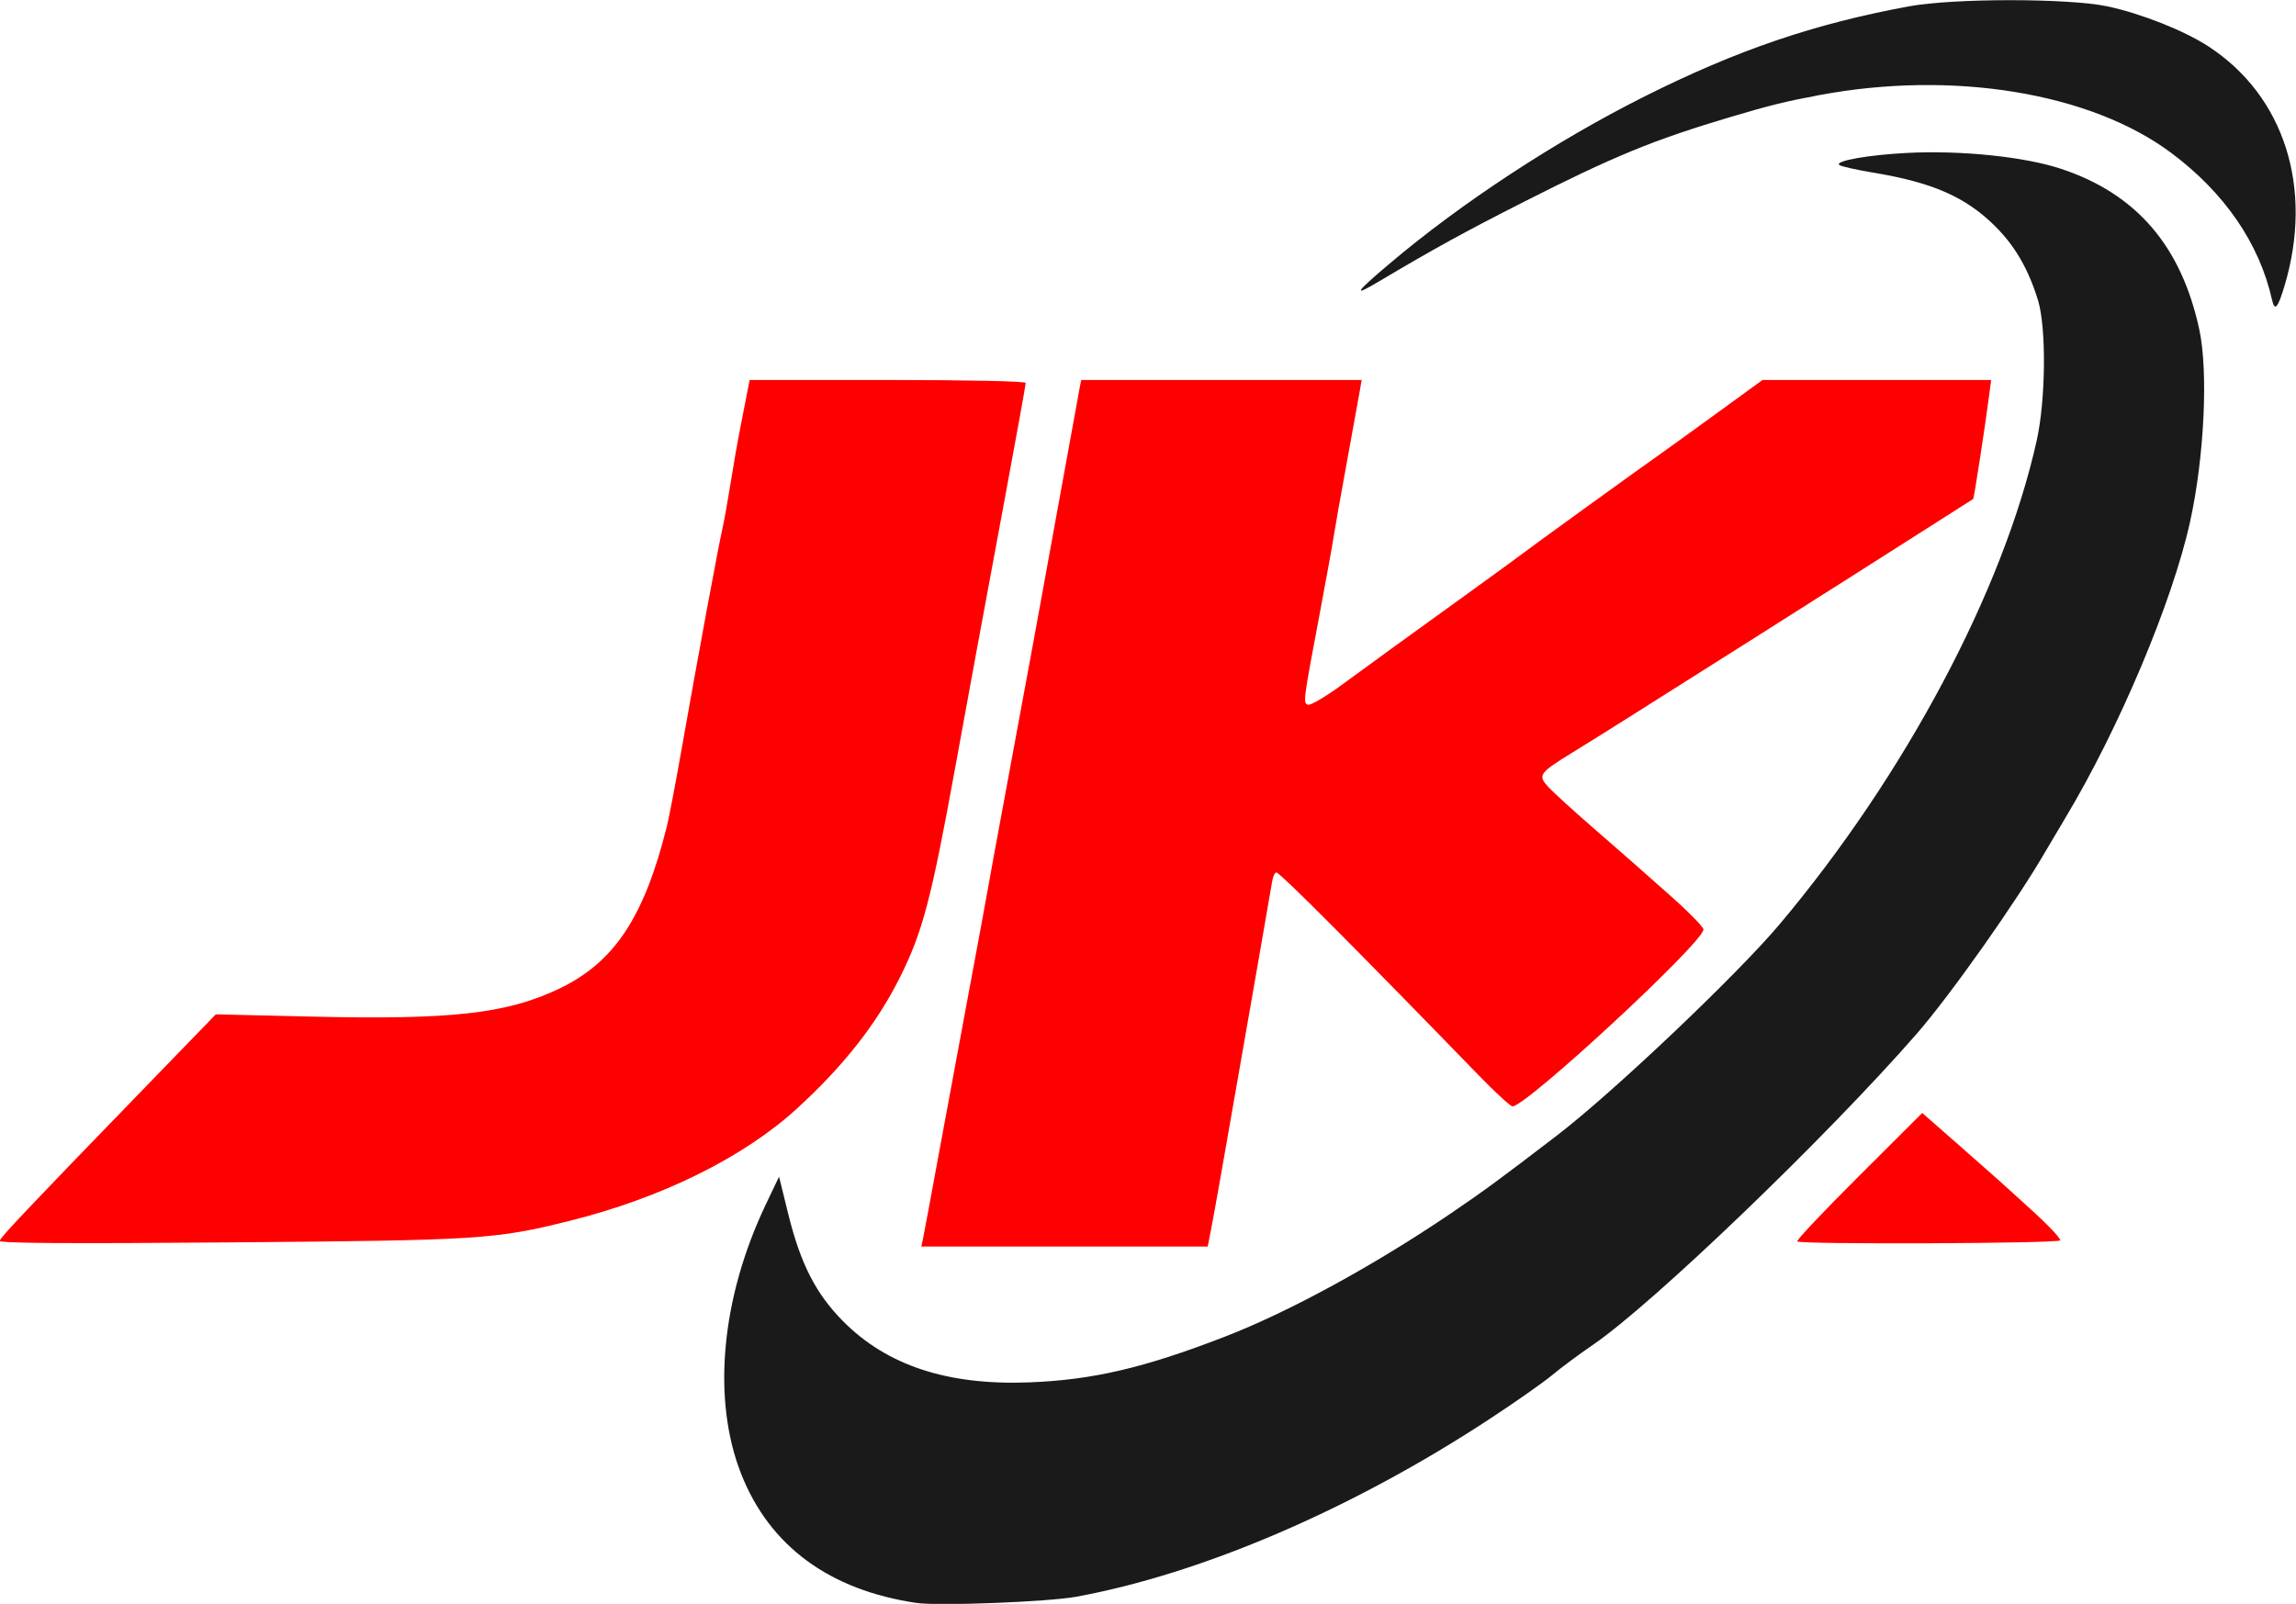
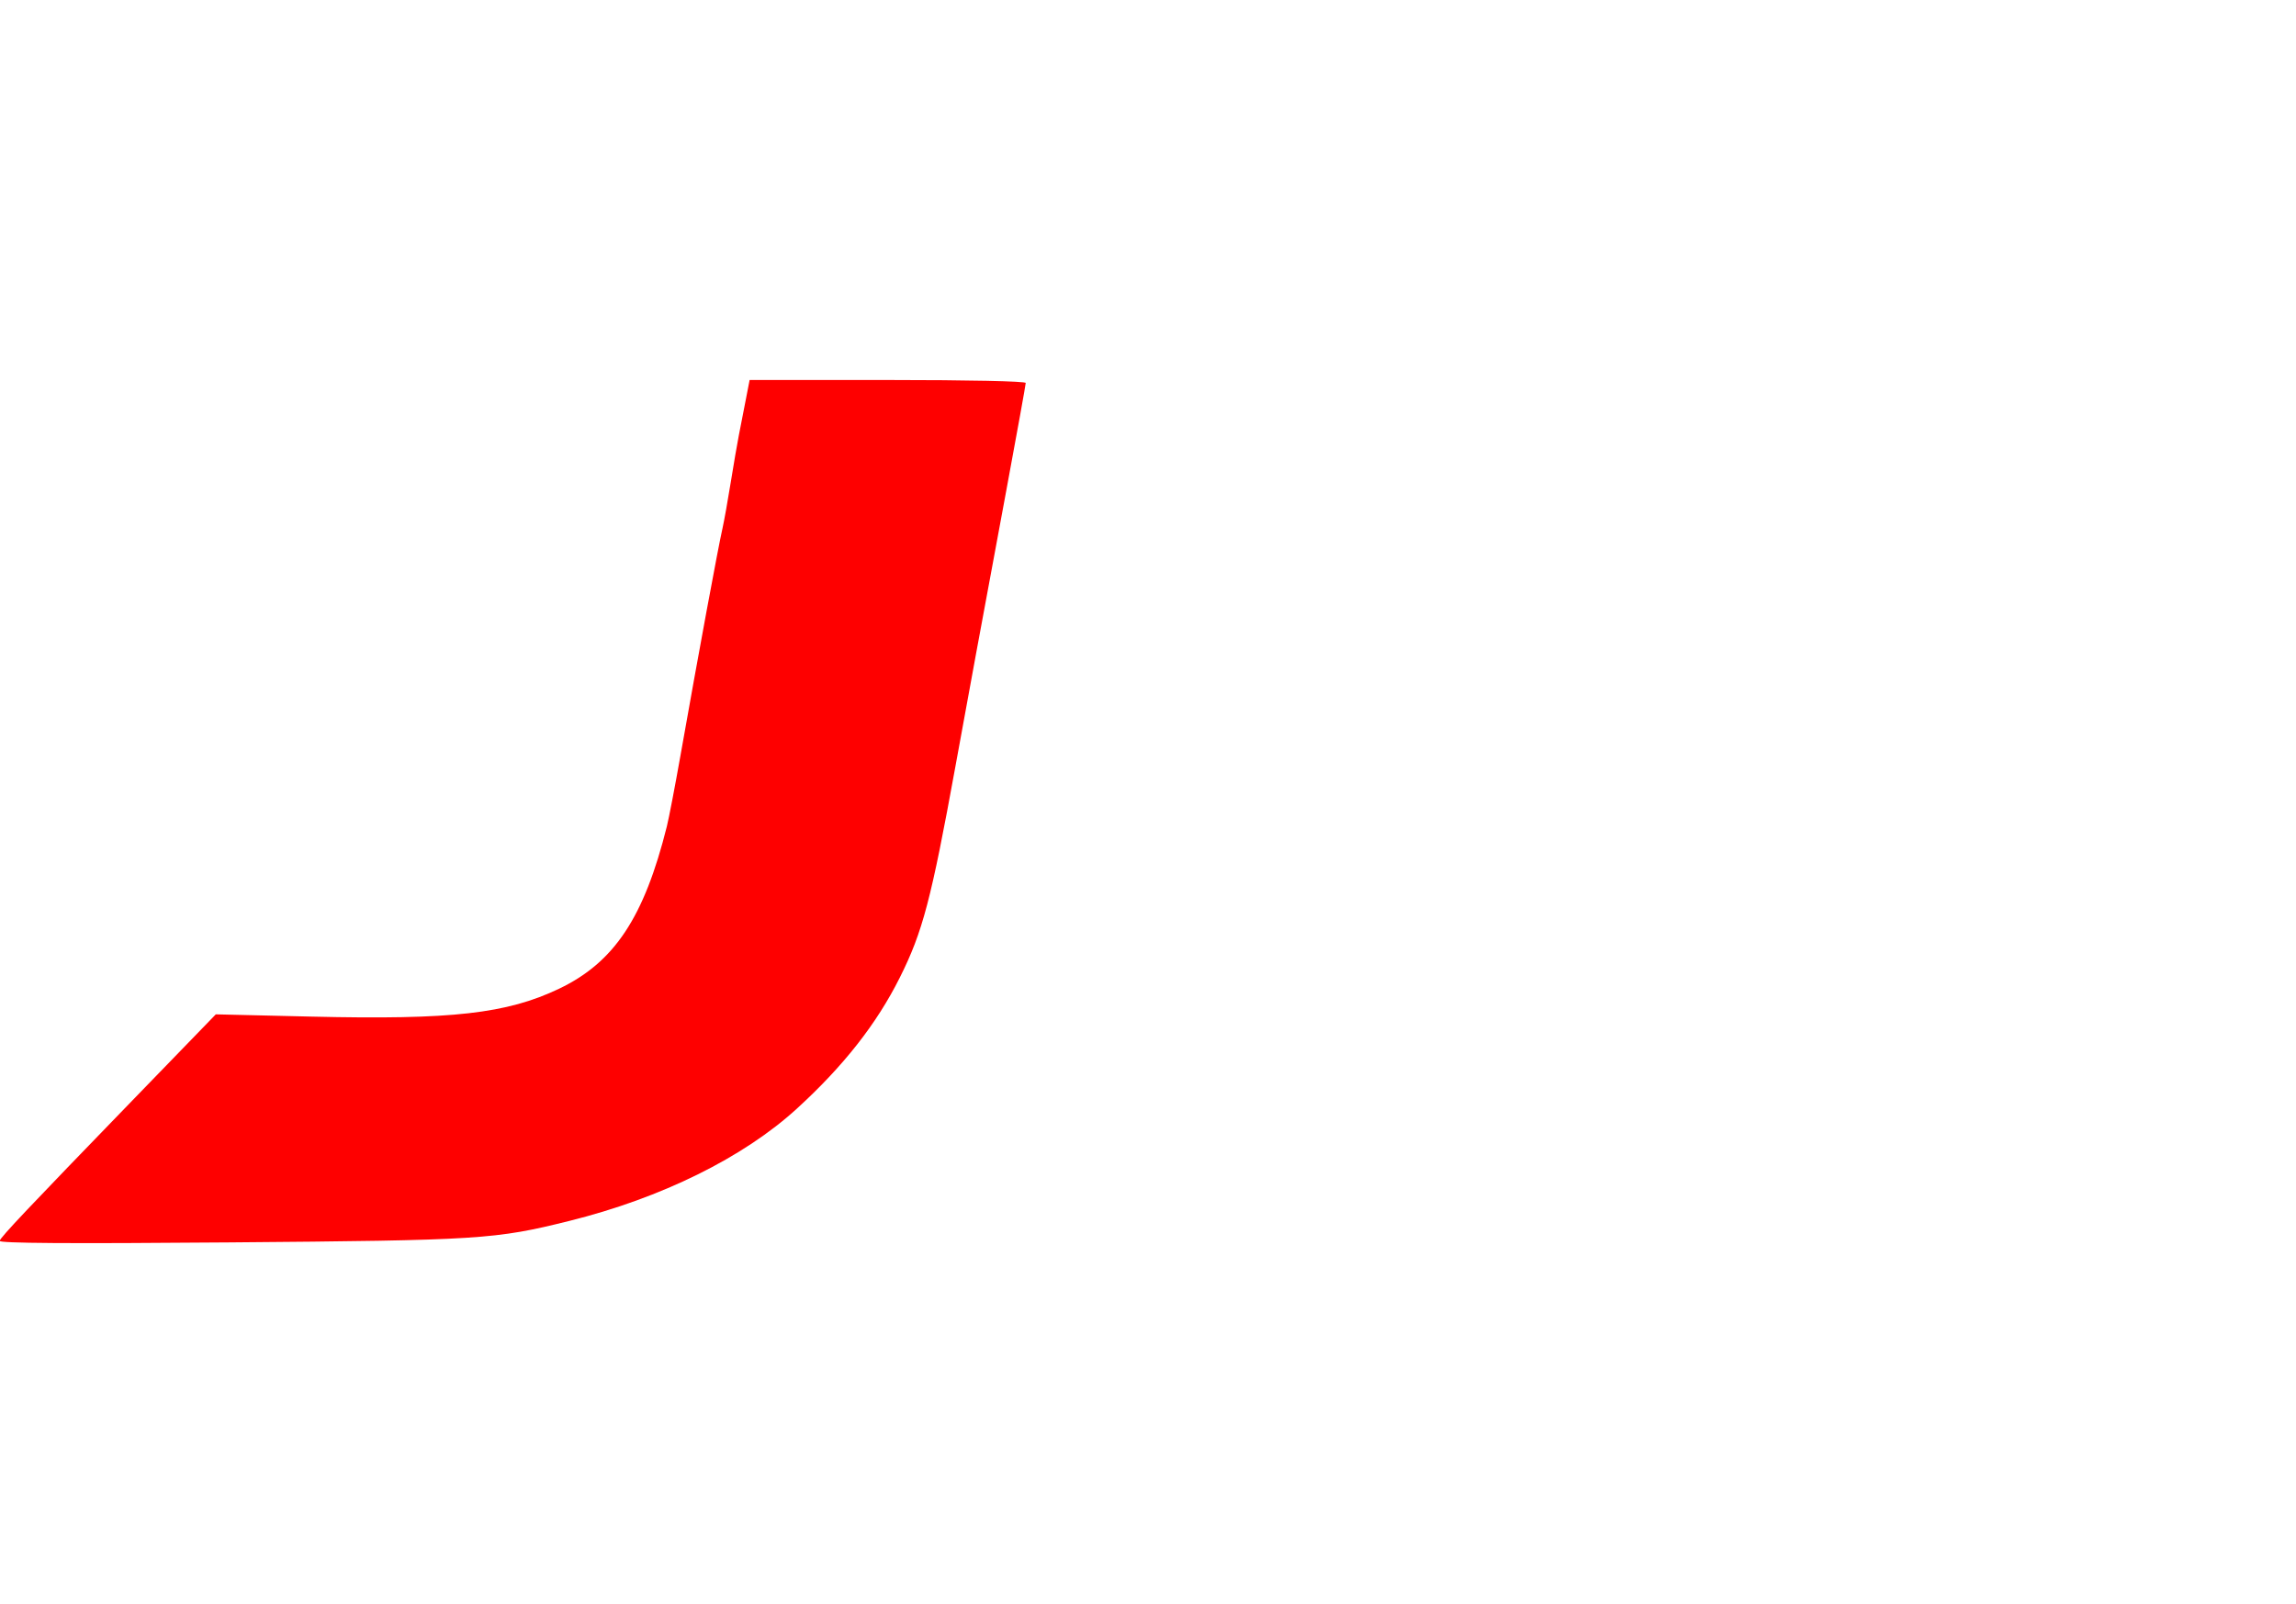
<svg xmlns="http://www.w3.org/2000/svg" width="1081.995mm" height="756.028mm" viewBox="0 0 1081.995 756.028" version="1.1" id="svg3312">
  <defs id="defs3309" />
  <g id="layer1" transform="translate(533.573,251.218)">
    <g id="g3279" transform="matrix(5.804,0,0,5.804,8657.687,-4206.248)">
-       <path style="fill:#1a1a1a;stroke-width:0.265" d="m -1399.132,705.784 c -1.019,-4.571 -3.85,-8.698 -8.193,-11.94 -6.548,-4.889 -17.732,-6.723 -28.575,-4.686 -2.772,0.521 -3.959,0.813 -7.144,1.759 -6.318,1.877 -9.539,3.201 -16.933,6.957 -4.739,2.407 -7.182,3.75 -11.708,6.438 -2.125,1.262 -1.924,0.926 0.86,-1.433 5.852,-4.96 13.527,-9.996 20.77,-13.627 7.488,-3.754 13.738,-5.884 21.431,-7.304 3.634,-0.671 12.995,-0.669 16.14,0.003 2.74,0.585 6.22,1.967 8.192,3.252 6.162,4.016 8.543,11.496 6.182,19.419 -0.547,1.837 -0.805,2.131 -1.021,1.163 z" id="path211" />
-       <path style="fill:#fe0000;fill-opacity:1;stroke-width:0.265" d="m -1437.685,782.256 c -0.084,-0.084 2.165,-2.466 4.999,-5.293 l 5.152,-5.14 3.093,2.713 c 1.701,1.492 3.153,2.773 3.225,2.846 0.073,0.073 1.233,1.128 2.578,2.343 1.345,1.216 2.38,2.317 2.299,2.447 -0.159,0.257 -21.092,0.339 -21.347,0.084 z" id="path209" />
      <path style="fill:#fe0000;fill-opacity:1;stroke-width:0.265" d="m -1583.639,782.21 c 0.128,-0.352 2.29,-2.639 10.79,-11.414 l 6.764,-6.982 7.81,0.184 c 11.352,0.267 15.813,-0.237 20.065,-2.267 4.482,-2.14 6.902,-5.789 8.749,-13.189 0.163,-0.655 0.655,-3.215 1.093,-5.689 1.491,-8.43 3.048,-16.849 3.425,-18.521 0.131,-0.582 0.43,-2.249 0.664,-3.704 0.234,-1.455 0.531,-3.182 0.66,-3.836 0.129,-0.655 0.379,-1.935 0.555,-2.844 l 0.321,-1.654 h 11.209 c 6.571,0 11.209,0.1 11.209,0.241 0,0.133 -0.704,4.032 -1.564,8.665 -2.127,11.452 -3.061,16.52 -4.138,22.447 -1.971,10.842 -2.663,13.472 -4.526,17.19 -1.883,3.759 -4.567,7.176 -8.352,10.635 -4.348,3.974 -10.996,7.256 -18.462,9.116 -6.038,1.504 -7.249,1.581 -27.618,1.748 -13.134,0.108 -18.724,0.07 -18.653,-0.126 z" id="path207" />
-       <path style="fill:#fe0000;fill-opacity:1;stroke-width:0.265" d="m -1508.673,782.078 c 0.072,-0.327 0.676,-3.572 1.343,-7.21 0.667,-3.638 1.738,-9.413 2.379,-12.832 0.641,-3.42 1.345,-7.23 1.563,-8.467 0.218,-1.237 0.763,-4.213 1.211,-6.615 1.567,-8.401 3.412,-18.452 4.76,-25.929 0.748,-4.147 1.413,-7.809 1.479,-8.136 l 0.12,-0.595 h 11.384 11.384 l -0.169,0.992 c -0.093,0.546 -0.563,3.135 -1.044,5.755 -0.482,2.619 -0.956,5.298 -1.055,5.953 -0.098,0.655 -0.594,3.393 -1.101,6.085 -1.395,7.401 -1.399,7.432 -0.988,7.59 0.197,0.075 1.461,-0.672 2.808,-1.66 2.546,-1.868 4.411,-3.221 10.652,-7.726 2.037,-1.471 3.823,-2.774 3.969,-2.896 0.293,-0.246 10.157,-7.38 11.067,-8.004 0.316,-0.217 2.337,-1.675 4.491,-3.241 l 3.917,-2.847 h 9.283 9.283 l -0.165,1.257 c -0.341,2.606 -1.224,8.348 -1.293,8.406 -0.039,0.033 -2.095,1.342 -4.569,2.909 -2.474,1.567 -5.093,3.233 -5.821,3.702 -0.728,0.469 -4.3,2.734 -7.938,5.033 -3.638,2.299 -7.865,4.971 -9.393,5.937 -1.528,0.967 -3.685,2.315 -4.794,2.996 -2.773,1.704 -2.879,1.862 -1.927,2.871 0.422,0.447 2.018,1.9 3.546,3.228 1.528,1.328 2.911,2.535 3.074,2.683 0.163,0.147 1.562,1.385 3.109,2.75 1.547,1.365 2.813,2.649 2.813,2.853 0,1.044 -14.348,14.341 -15.505,14.369 -0.16,0.004 -1.41,-1.146 -2.778,-2.556 -10.096,-10.408 -15.954,-16.286 -16.378,-16.437 -0.128,-0.046 -0.296,0.311 -0.372,0.794 -0.077,0.482 -0.619,3.615 -1.206,6.962 -0.587,3.347 -1.304,7.455 -1.595,9.128 -1.139,6.562 -1.887,10.776 -2.147,12.105 l -0.272,1.389 h -11.628 -11.628 z" id="path205" />
-       <path style="fill:#1a1a1a;stroke-width:0.265" d="m -1509.19,811.617 c -7.066,-1.039 -11.928,-4.615 -14.236,-10.471 -2.391,-6.067 -1.641,-14.263 2.004,-21.906 l 1.07,-2.243 0.746,3.034 c 0.99,4.025 2.243,6.479 4.444,8.7 3.571,3.605 8.486,5.223 15.101,4.973 5.152,-0.195 9.324,-1.167 15.875,-3.699 5.232,-2.022 12.15,-5.797 18.399,-10.04 2.639,-1.792 3.953,-2.757 8.588,-6.308 4.564,-3.497 14.622,-13.042 18.101,-17.178 10.185,-12.108 18.179,-27.162 20.864,-39.291 0.732,-3.305 0.784,-9.143 0.102,-11.363 -0.772,-2.513 -1.859,-4.402 -3.449,-5.989 -2.403,-2.399 -5.081,-3.58 -9.954,-4.388 -1.382,-0.229 -2.614,-0.509 -2.737,-0.622 -0.361,-0.33 2.373,-0.814 5.516,-0.975 4.367,-0.225 9.53,0.309 12.491,1.29 6.119,2.029 9.766,6.268 11.228,13.051 0.739,3.43 0.407,10.358 -0.747,15.61 -1.426,6.483 -5.765,16.788 -10.139,24.077 -0.611,1.019 -1.308,2.193 -1.548,2.61 -2.375,4.12 -7.785,11.786 -10.565,14.967 -7.3,8.356 -21.398,21.897 -26.238,25.201 -1.099,0.75 -2.593,1.86 -3.321,2.467 -0.728,0.606 -3.049,2.234 -5.159,3.616 -11.109,7.279 -23.28,12.506 -33.471,14.374 -2.293,0.42 -11.178,0.764 -12.963,0.502 z" id="path203" />
    </g>
  </g>
</svg>